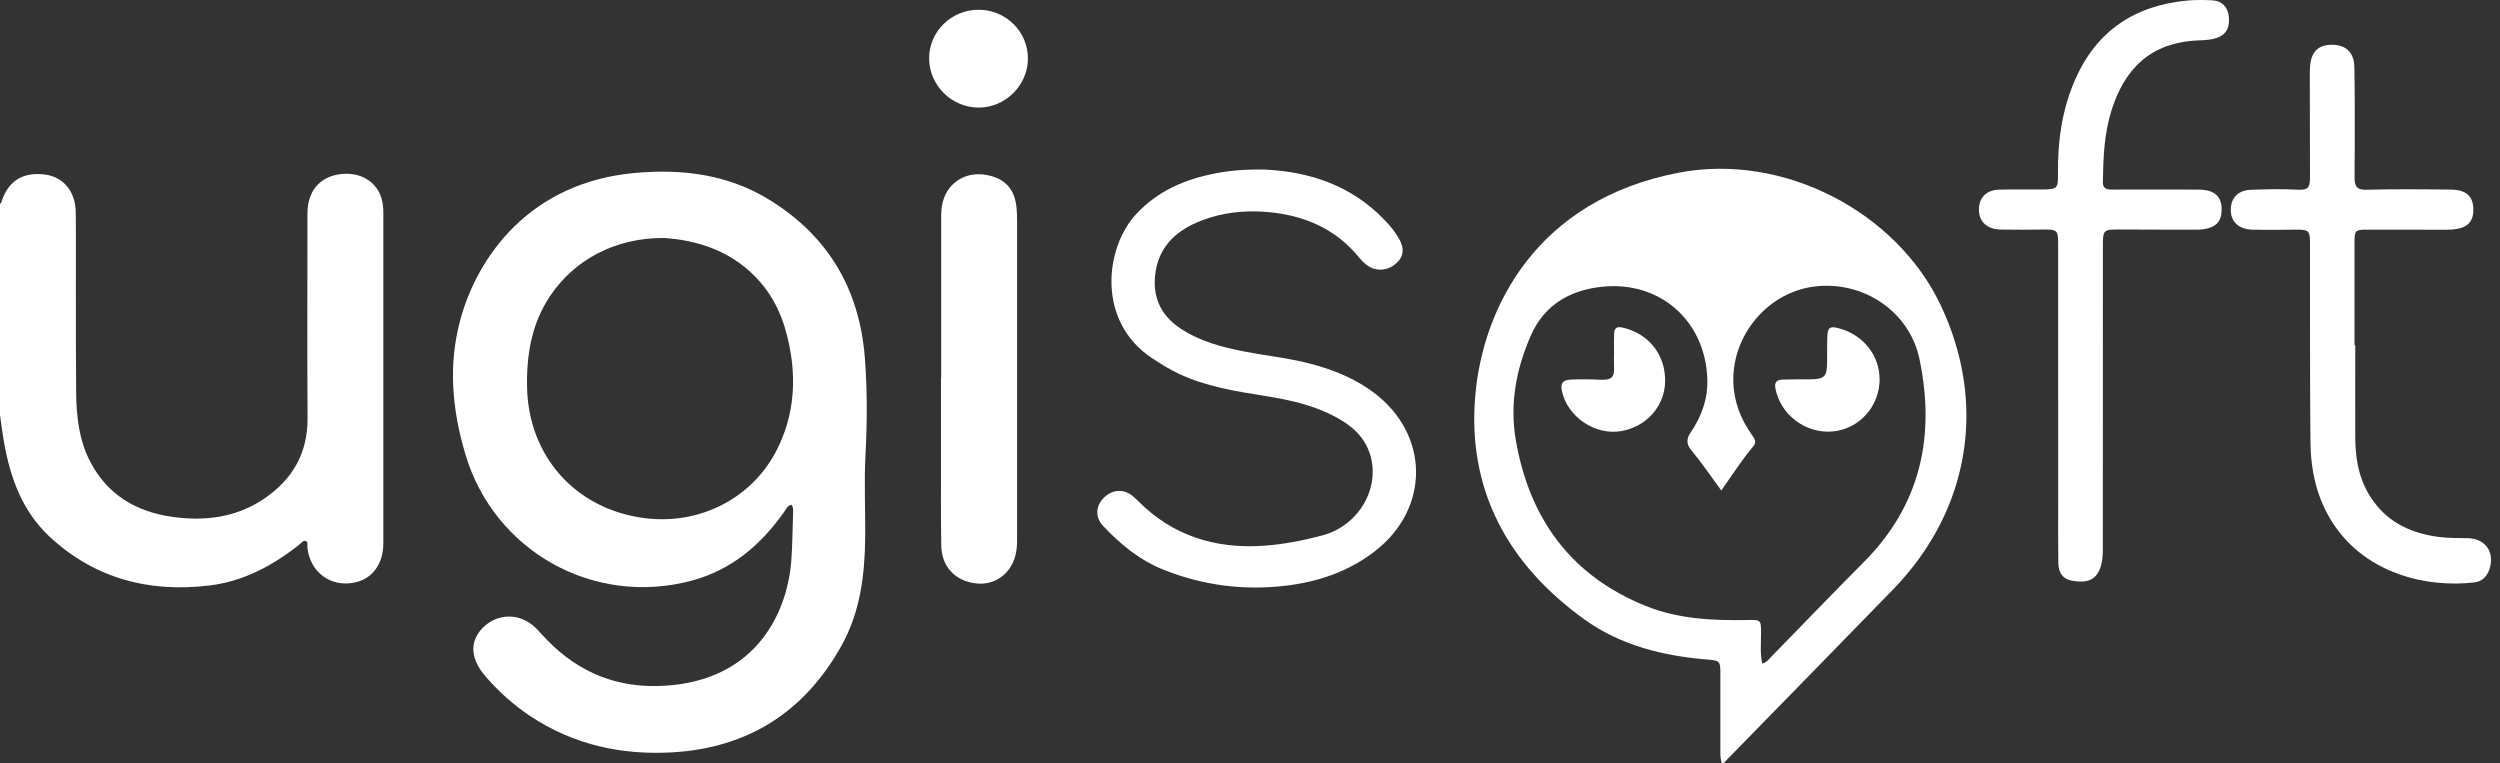
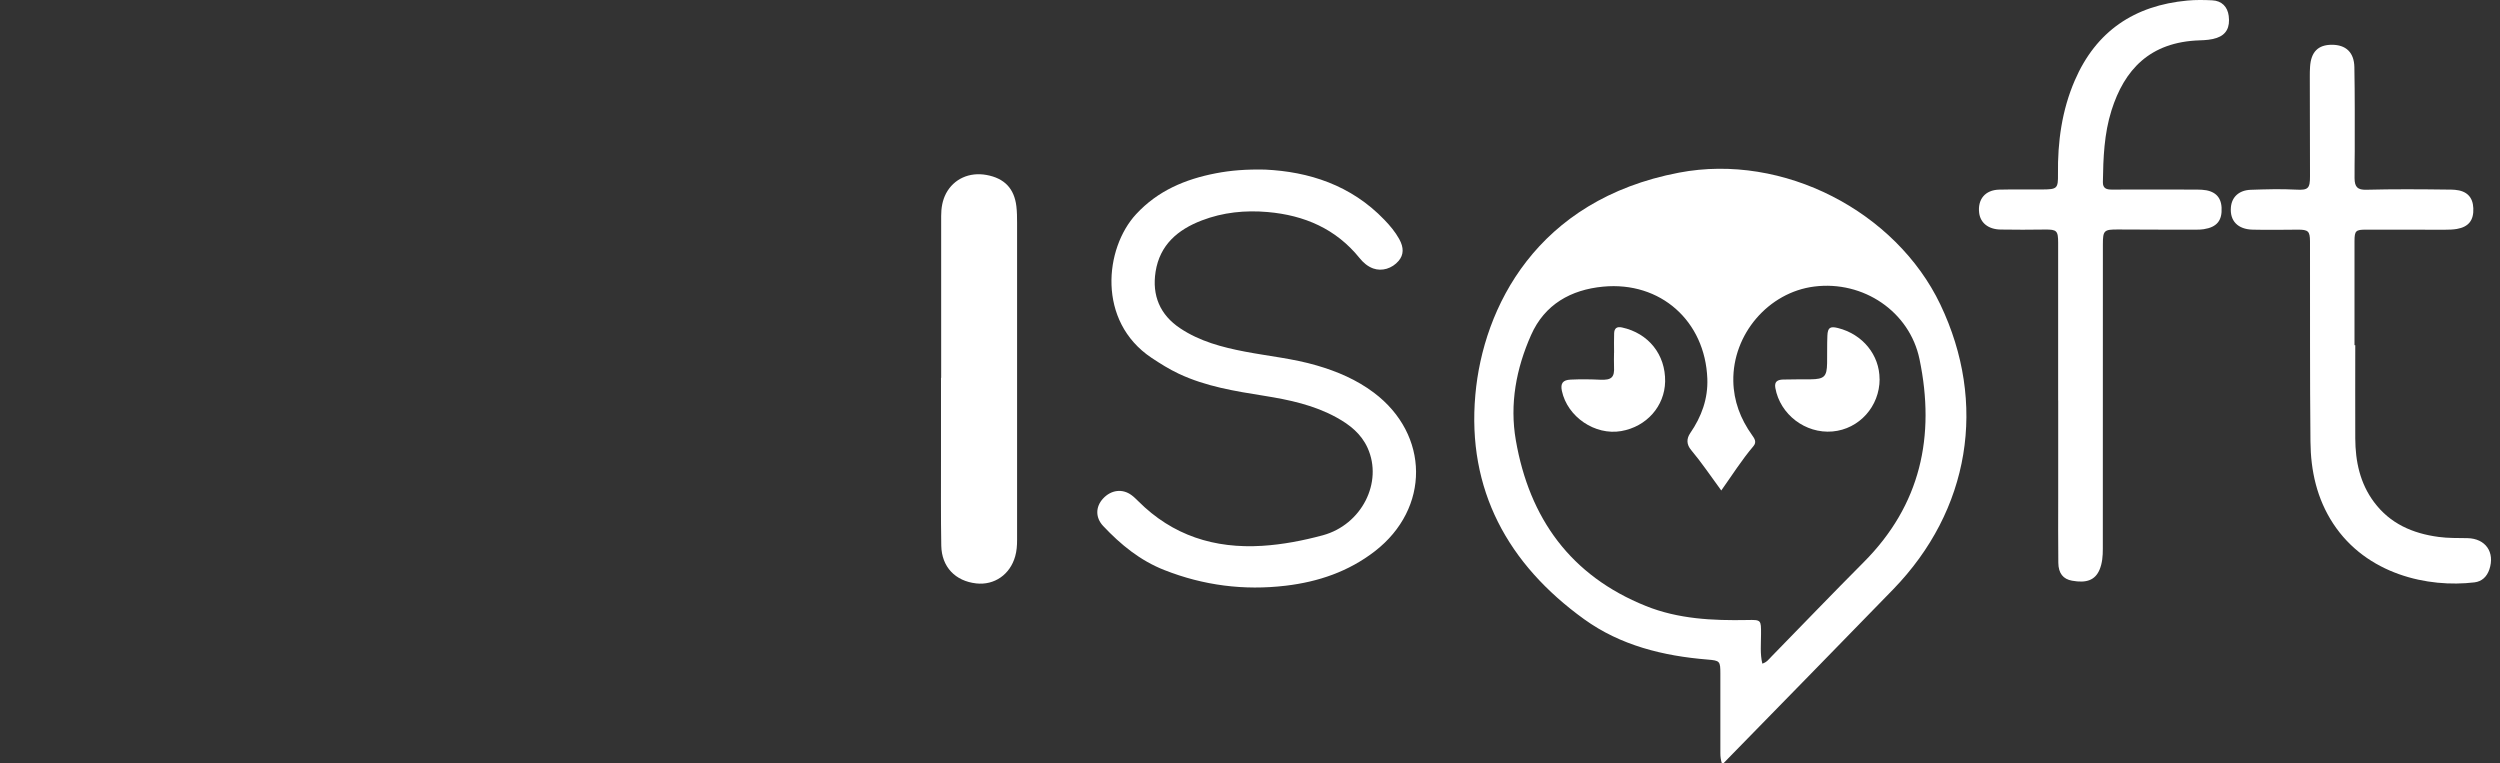
<svg xmlns="http://www.w3.org/2000/svg" width="131" height="40" viewBox="0 0 131 40" fill="none">
  <rect x="0" y="0" width="131" height="40" fill="#333333" stroke="none" />
  <path d="M90.227 40C90.168 39.827 90.147 39.648 90.147 39.466C90.147 38.079 90.147 36.689 90.147 35.302C90.147 34.645 90.125 34.614 89.477 34.561C87.154 34.373 84.918 33.823 83.012 32.449C79.013 29.567 76.866 25.66 77.308 20.691C77.712 16.123 80.507 10.471 87.978 9.047C93.454 8 99.35 11.092 101.673 15.953C104.15 21.139 103.223 26.741 99.199 30.886C96.407 33.761 93.6 36.624 90.798 39.493C90.635 39.663 90.468 39.833 90.304 40H90.233H90.227ZM90.196 25.703C89.659 24.974 89.177 24.252 88.618 23.585C88.375 23.297 88.359 22.998 88.572 22.689C89.161 21.831 89.504 20.892 89.464 19.838C89.347 16.821 87.012 14.736 84.004 15.02C82.317 15.181 80.94 15.947 80.227 17.559C79.448 19.313 79.099 21.169 79.43 23.072C80.14 27.167 82.308 30.172 86.243 31.754C87.945 32.439 89.745 32.523 91.555 32.489C92.29 32.473 92.281 32.483 92.278 33.227C92.278 33.737 92.222 34.255 92.346 34.774C92.574 34.706 92.689 34.543 92.818 34.41C94.43 32.761 96.027 31.096 97.655 29.462C100.648 26.463 101.42 22.85 100.583 18.825C100.064 16.321 97.633 14.693 95.073 15.014C92.667 15.314 90.78 17.516 90.826 19.974C90.845 21.018 91.203 21.954 91.808 22.8C91.938 22.983 92.065 23.162 91.876 23.384C91.265 24.104 90.764 24.9 90.196 25.7V25.703Z" fill="white" />
-   <path d="M0.006 10.672C0.077 10.647 0.074 10.582 0.093 10.527C0.451 9.455 1.242 8.986 2.397 9.152C3.332 9.288 3.956 10.042 3.969 11.114C3.987 12.454 3.972 13.791 3.975 15.132C3.975 16.929 3.975 18.727 3.99 20.524C4 21.8 4.132 23.06 4.738 24.212C5.64 25.932 7.141 26.815 9.012 27.081C10.732 27.325 12.394 27.124 13.87 26.111C15.347 25.098 16.128 23.727 16.116 21.899C16.094 18.412 16.11 14.925 16.11 11.438C16.11 11.268 16.106 11.098 16.122 10.931C16.211 9.884 16.863 9.223 17.898 9.118C18.892 9.017 19.717 9.511 19.983 10.366C20.066 10.635 20.087 10.91 20.087 11.188C20.087 16.945 20.091 22.698 20.087 28.455C20.087 29.561 19.507 30.333 18.583 30.525C17.333 30.781 16.267 30.003 16.11 28.718C16.094 28.591 16.156 28.406 16.029 28.354C15.89 28.295 15.779 28.462 15.671 28.548C14.281 29.645 12.752 30.463 10.98 30.679C7.795 31.065 4.92 30.308 2.554 28.079C1.18 26.782 0.55 25.067 0.222 23.236C0.133 22.745 0.074 22.248 0 21.75C0 18.056 0 14.363 0 10.669L0.006 10.672Z" fill="white" />
-   <path d="M41.475 26.448C41.268 26.485 41.2 26.667 41.098 26.809C39.875 28.551 38.331 29.87 36.234 30.429C31.104 31.797 25.897 28.882 24.387 23.808C23.692 21.476 23.476 19.122 24.124 16.744C25.011 13.486 27.719 9.576 33.232 9.066C35.749 8.835 38.161 9.134 40.348 10.49C43.409 12.386 45.039 15.172 45.317 18.742C45.45 20.441 45.441 22.146 45.351 23.845C45.274 25.29 45.351 26.732 45.336 28.175C45.314 30.142 45.076 32.057 44.11 33.805C42.179 37.289 39.215 39.191 35.233 39.423C32.565 39.577 30.045 39.024 27.784 37.523C26.895 36.93 26.107 36.22 25.412 35.411C25.35 35.337 25.292 35.26 25.236 35.182C24.652 34.373 24.662 33.579 25.255 32.94C25.906 32.242 26.891 32.109 27.698 32.607C27.969 32.773 28.179 33.005 28.389 33.24C30.002 35.031 31.984 35.995 34.43 35.948C39.372 35.856 41.271 32.369 41.472 29.265C41.525 28.459 41.531 27.649 41.559 26.84C41.562 26.708 41.571 26.575 41.478 26.454L41.475 26.448ZM34.786 12.47C32.225 12.457 30.088 13.619 28.816 15.524C27.861 16.96 27.589 18.563 27.617 20.253C27.676 23.9 30.156 26.686 33.773 27.149C36.697 27.526 39.471 26.084 40.746 23.495C41.509 21.945 41.71 20.299 41.447 18.594C41.231 17.201 40.793 15.895 39.86 14.808C38.439 13.152 36.534 12.581 34.782 12.47H34.786Z" fill="white" />
  <path d="M66.297 8.887C68.577 8.995 70.794 9.693 72.545 11.521C72.839 11.827 73.111 12.151 73.317 12.522C73.571 12.979 73.555 13.353 73.29 13.668C72.947 14.072 72.412 14.233 71.952 14.066C71.659 13.958 71.433 13.76 71.242 13.523C70.004 11.988 68.348 11.28 66.43 11.111C65.25 11.008 64.086 11.123 62.971 11.552C61.714 12.034 60.775 12.831 60.553 14.236C60.358 15.484 60.781 16.497 61.844 17.204C62.869 17.887 64.037 18.195 65.229 18.424C66.486 18.665 67.761 18.788 68.997 19.15C70.071 19.462 71.088 19.897 71.989 20.574C74.917 22.776 74.942 26.642 72.042 28.885C70.664 29.95 69.083 30.488 67.372 30.691C65.182 30.951 63.061 30.679 61.01 29.87C59.744 29.373 58.721 28.536 57.804 27.56C57.393 27.121 57.403 26.556 57.798 26.127C58.221 25.666 58.82 25.592 59.296 25.948C59.422 26.04 59.533 26.154 59.645 26.262C61.442 28.063 63.641 28.758 66.146 28.601C67.221 28.533 68.277 28.329 69.318 28.048C71.347 27.495 72.48 25.28 71.662 23.471C71.328 22.732 70.729 22.257 70.037 21.877C68.855 21.225 67.557 20.95 66.242 20.74C64.713 20.496 63.187 20.252 61.77 19.585C61.266 19.347 60.797 19.054 60.334 18.745C57.477 16.83 57.884 13.007 59.53 11.225C60.67 9.992 62.106 9.39 63.706 9.081C64.503 8.927 65.309 8.865 66.303 8.887H66.297Z" fill="white" />
  <path d="M107.847 20.985C107.847 18.233 107.847 15.481 107.847 12.729C107.847 12.084 107.776 12.022 107.146 12.028C106.374 12.037 105.598 12.044 104.826 12.028C104.184 12.016 103.773 11.676 103.708 11.157C103.622 10.444 104.023 9.956 104.752 9.937C105.512 9.919 106.275 9.931 107.035 9.928C107.794 9.922 107.847 9.875 107.838 9.131C107.816 7.436 108.041 5.783 108.718 4.217C109.833 1.632 111.843 0.286 114.62 0.029C115.052 -0.011 115.491 -0.005 115.923 0.017C116.42 0.042 116.723 0.351 116.785 0.835C116.862 1.438 116.655 1.818 116.155 1.988C115.864 2.086 115.562 2.105 115.262 2.114C112.64 2.198 111.312 3.665 110.642 5.786C110.256 7.009 110.209 8.276 110.191 9.545C110.185 9.875 110.385 9.937 110.667 9.934C112.081 9.928 113.496 9.931 114.907 9.934C115.065 9.934 115.222 9.934 115.38 9.943C116.037 9.984 116.38 10.296 116.411 10.876C116.448 11.556 116.164 11.905 115.475 12.01C115.358 12.028 115.234 12.034 115.114 12.034C113.737 12.034 112.359 12.034 110.982 12.025C110.253 12.022 110.191 12.075 110.191 12.791C110.191 18.113 110.185 23.434 110.188 28.755C110.188 29.132 110.163 29.503 110.015 29.855C109.786 30.392 109.339 30.568 108.576 30.429C108.112 30.346 107.862 30.046 107.856 29.49C107.841 28.345 107.85 27.199 107.85 26.05C107.85 24.36 107.85 22.671 107.85 20.982H107.856L107.847 20.985Z" fill="white" />
  <path d="M123.416 18.085C123.416 19.712 123.409 21.343 123.416 22.971C123.422 24.178 123.663 25.324 124.401 26.312C125.241 27.44 126.421 27.952 127.777 28.134C128.28 28.203 128.79 28.19 129.296 28.199C130.244 28.218 130.745 28.938 130.442 29.839C130.315 30.216 130.053 30.469 129.664 30.516C127.233 30.809 124.012 30.105 122.261 27.44C121.402 26.13 121.081 24.669 121.068 23.14C121.034 19.728 121.05 16.312 121.044 12.899C121.044 12.816 121.044 12.729 121.044 12.646C121.041 12.111 120.948 12.031 120.398 12.034C119.614 12.04 118.826 12.053 118.042 12.034C117.257 12.016 116.837 11.571 116.899 10.861C116.945 10.323 117.322 9.971 117.927 9.946C118.724 9.919 119.521 9.894 120.318 9.937C120.954 9.974 121.047 9.869 121.044 9.224C121.041 7.485 121.038 5.749 121.034 4.01C121.034 3.841 121.034 3.674 121.047 3.504C121.096 2.719 121.47 2.346 122.19 2.346C122.922 2.346 123.354 2.741 123.369 3.516C123.397 4.986 123.388 6.46 123.388 7.933C123.388 8.402 123.372 8.875 123.379 9.344C123.385 9.801 123.536 9.956 123.999 9.943C125.414 9.906 126.825 9.916 128.24 9.934C128.373 9.934 128.505 9.934 128.638 9.946C129.256 9.999 129.577 10.32 129.602 10.907C129.63 11.537 129.361 11.889 128.74 11.997C128.539 12.031 128.333 12.037 128.129 12.037C126.739 12.037 125.349 12.037 123.959 12.034C123.443 12.034 123.379 12.099 123.376 12.621C123.376 14.443 123.376 16.265 123.376 18.088C123.388 18.088 123.397 18.088 123.406 18.088L123.416 18.085Z" fill="white" />
  <path d="M49.317 19.796C49.317 16.973 49.317 14.15 49.317 11.324C49.317 10.907 49.379 10.505 49.573 10.135C49.978 9.375 50.793 9.004 51.692 9.168C52.628 9.338 53.147 9.875 53.258 10.808C53.292 11.095 53.295 11.386 53.295 11.676C53.295 17.213 53.295 22.751 53.295 28.292C53.295 28.582 53.276 28.872 53.196 29.151C52.927 30.108 52.106 30.676 51.155 30.571C50.058 30.448 49.345 29.709 49.323 28.595C49.295 27.038 49.311 25.481 49.308 23.925C49.308 22.55 49.308 21.173 49.308 19.799H49.311L49.317 19.796Z" fill="white" />
-   <path d="M51.281 0.511C52.714 0.511 53.876 1.669 53.863 3.084C53.851 4.474 52.68 5.635 51.287 5.638C49.873 5.641 48.693 4.477 48.687 3.068C48.678 1.657 49.845 0.508 51.284 0.511H51.281Z" fill="white" />
  <path d="M98.492 19.867C98.492 21.294 97.423 22.486 96.024 22.609C94.603 22.733 93.275 21.717 93.028 20.33C92.963 19.978 93.164 19.898 93.43 19.888C93.912 19.873 94.396 19.882 94.878 19.876C95.592 19.867 95.728 19.734 95.74 19.033C95.749 18.551 95.734 18.069 95.755 17.587C95.774 17.164 95.9 17.087 96.311 17.189C97.605 17.516 98.489 18.6 98.489 19.867H98.492Z" fill="white" />
  <path d="M84.578 18.474C84.578 18.137 84.566 17.797 84.581 17.461C84.59 17.211 84.714 17.099 84.989 17.158C86.379 17.458 87.277 18.579 87.253 19.993C87.228 21.284 86.283 22.356 84.955 22.588C83.581 22.829 82.132 21.846 81.842 20.481C81.761 20.095 81.885 19.91 82.302 19.892C82.821 19.867 83.34 19.873 83.859 19.898C84.445 19.922 84.609 19.777 84.575 19.2C84.563 18.959 84.575 18.718 84.575 18.477L84.578 18.474Z" fill="white" />
</svg>